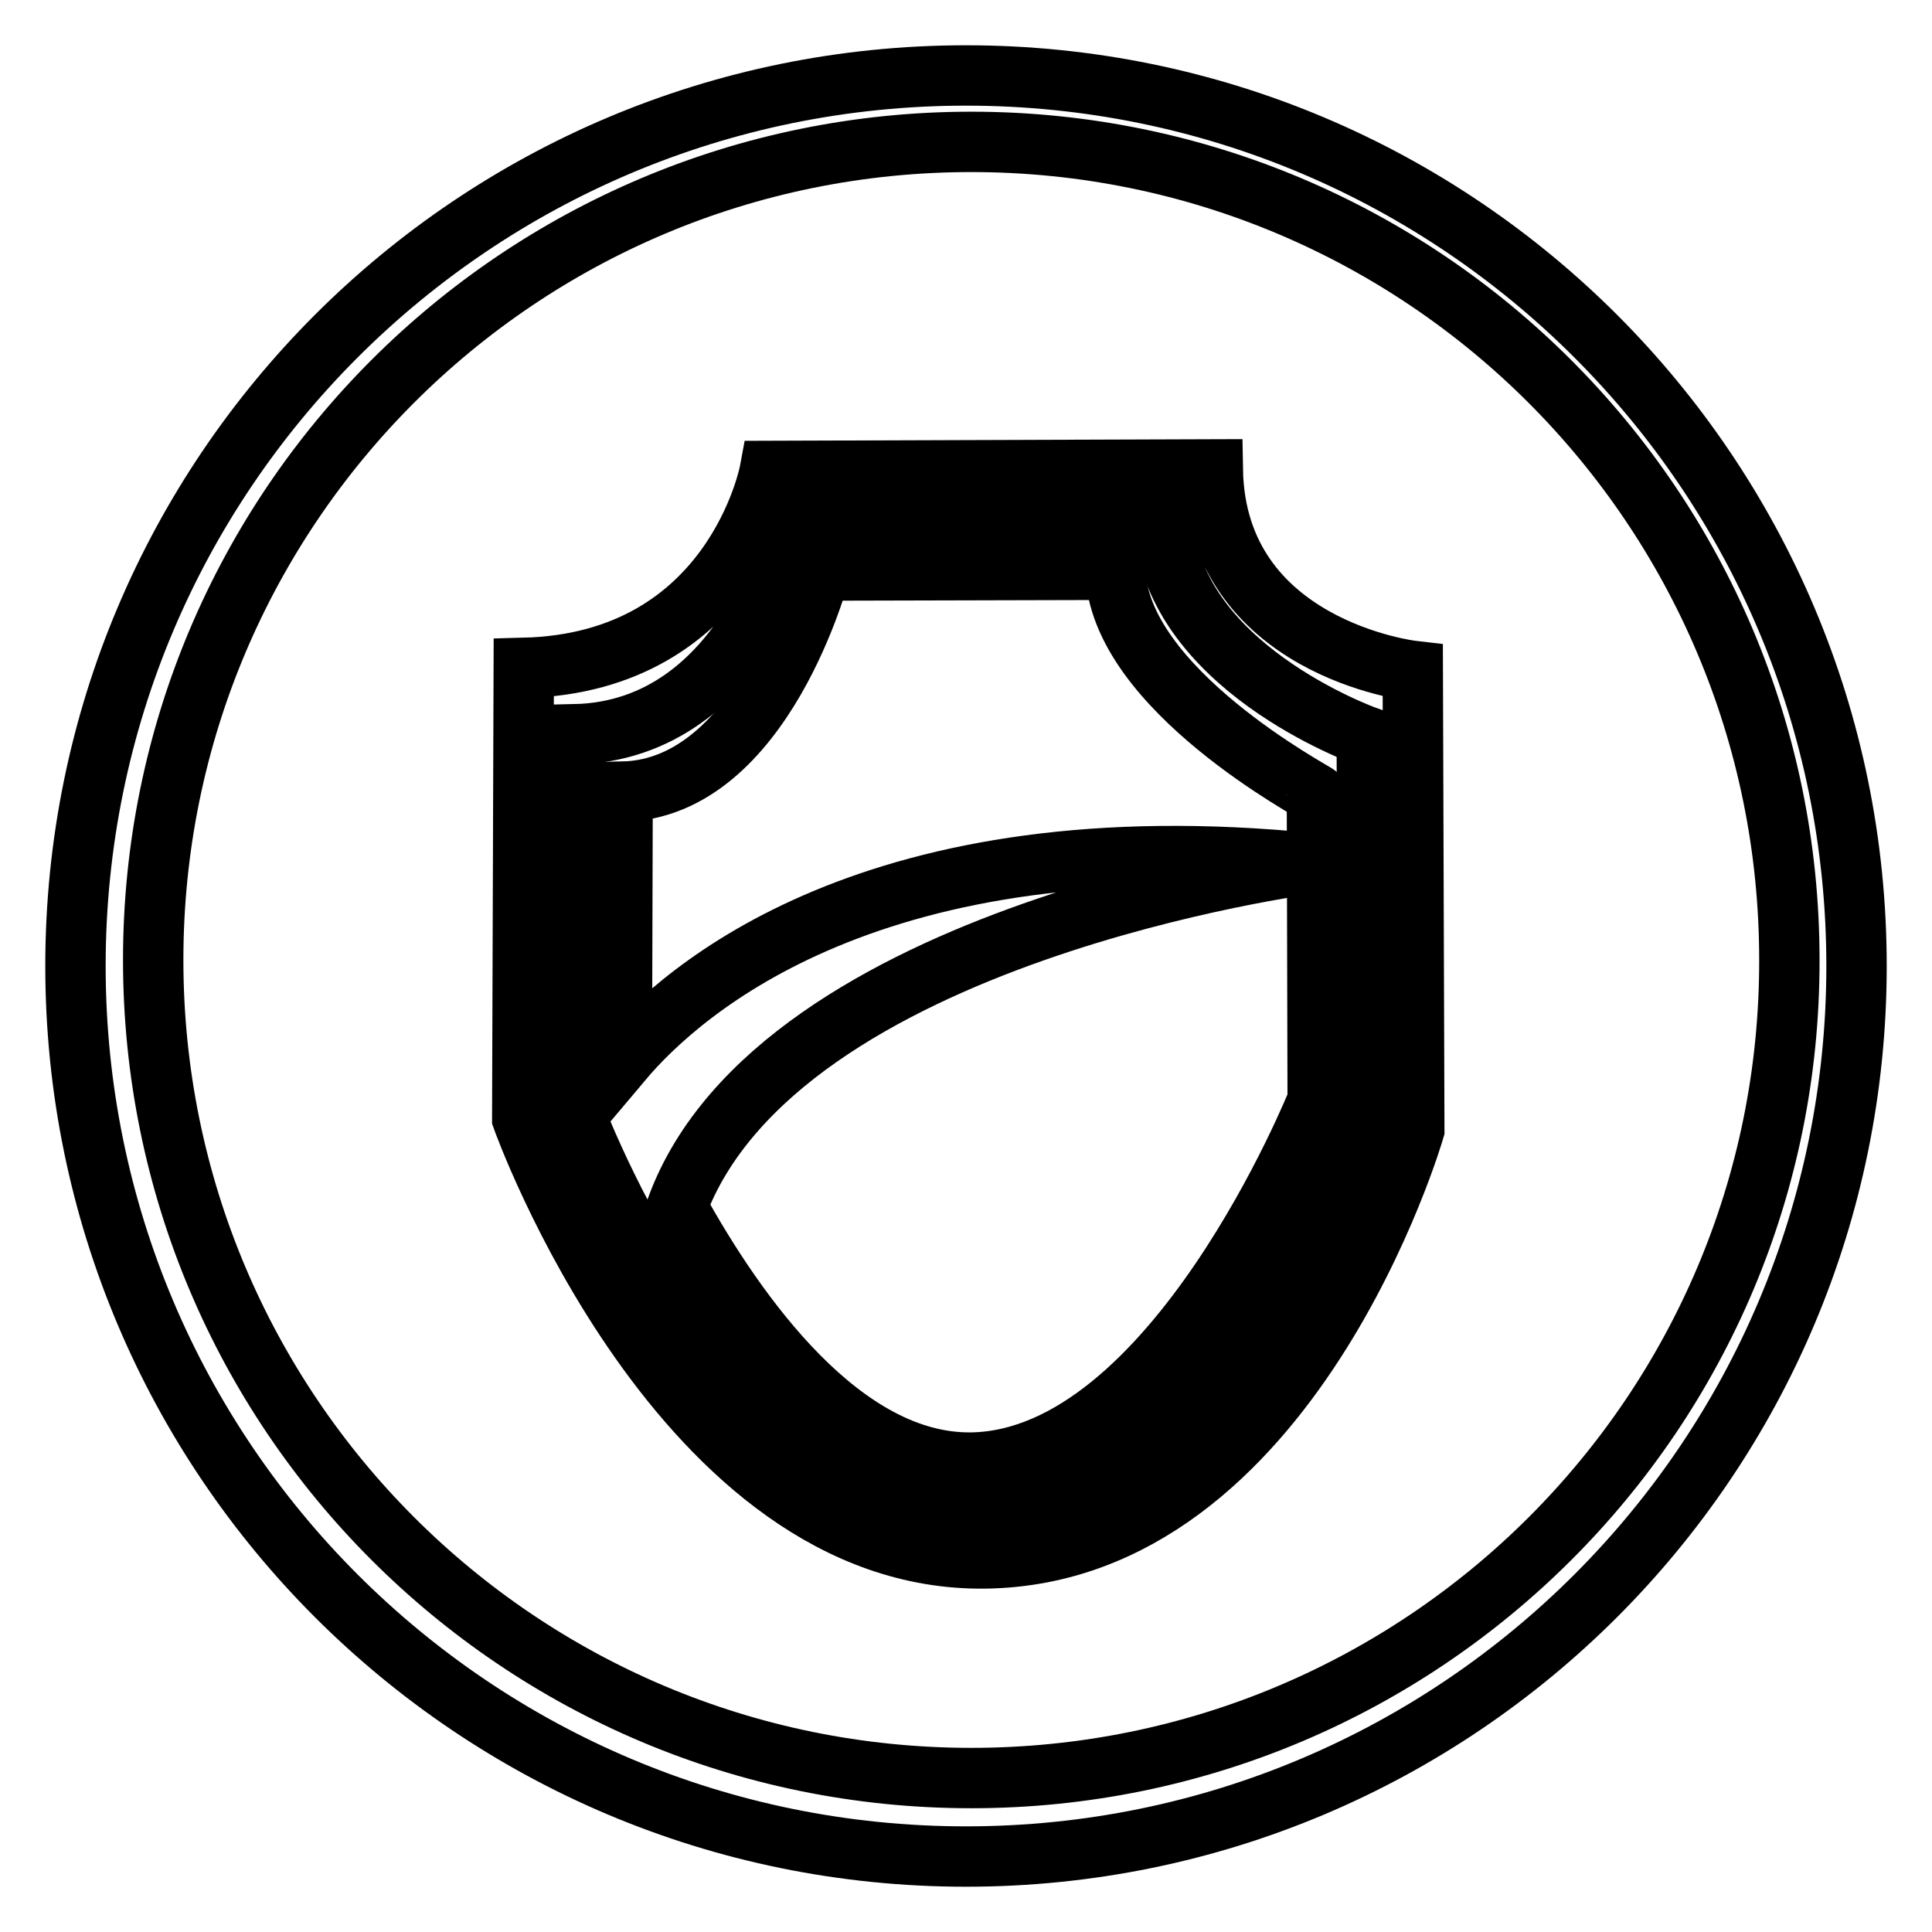
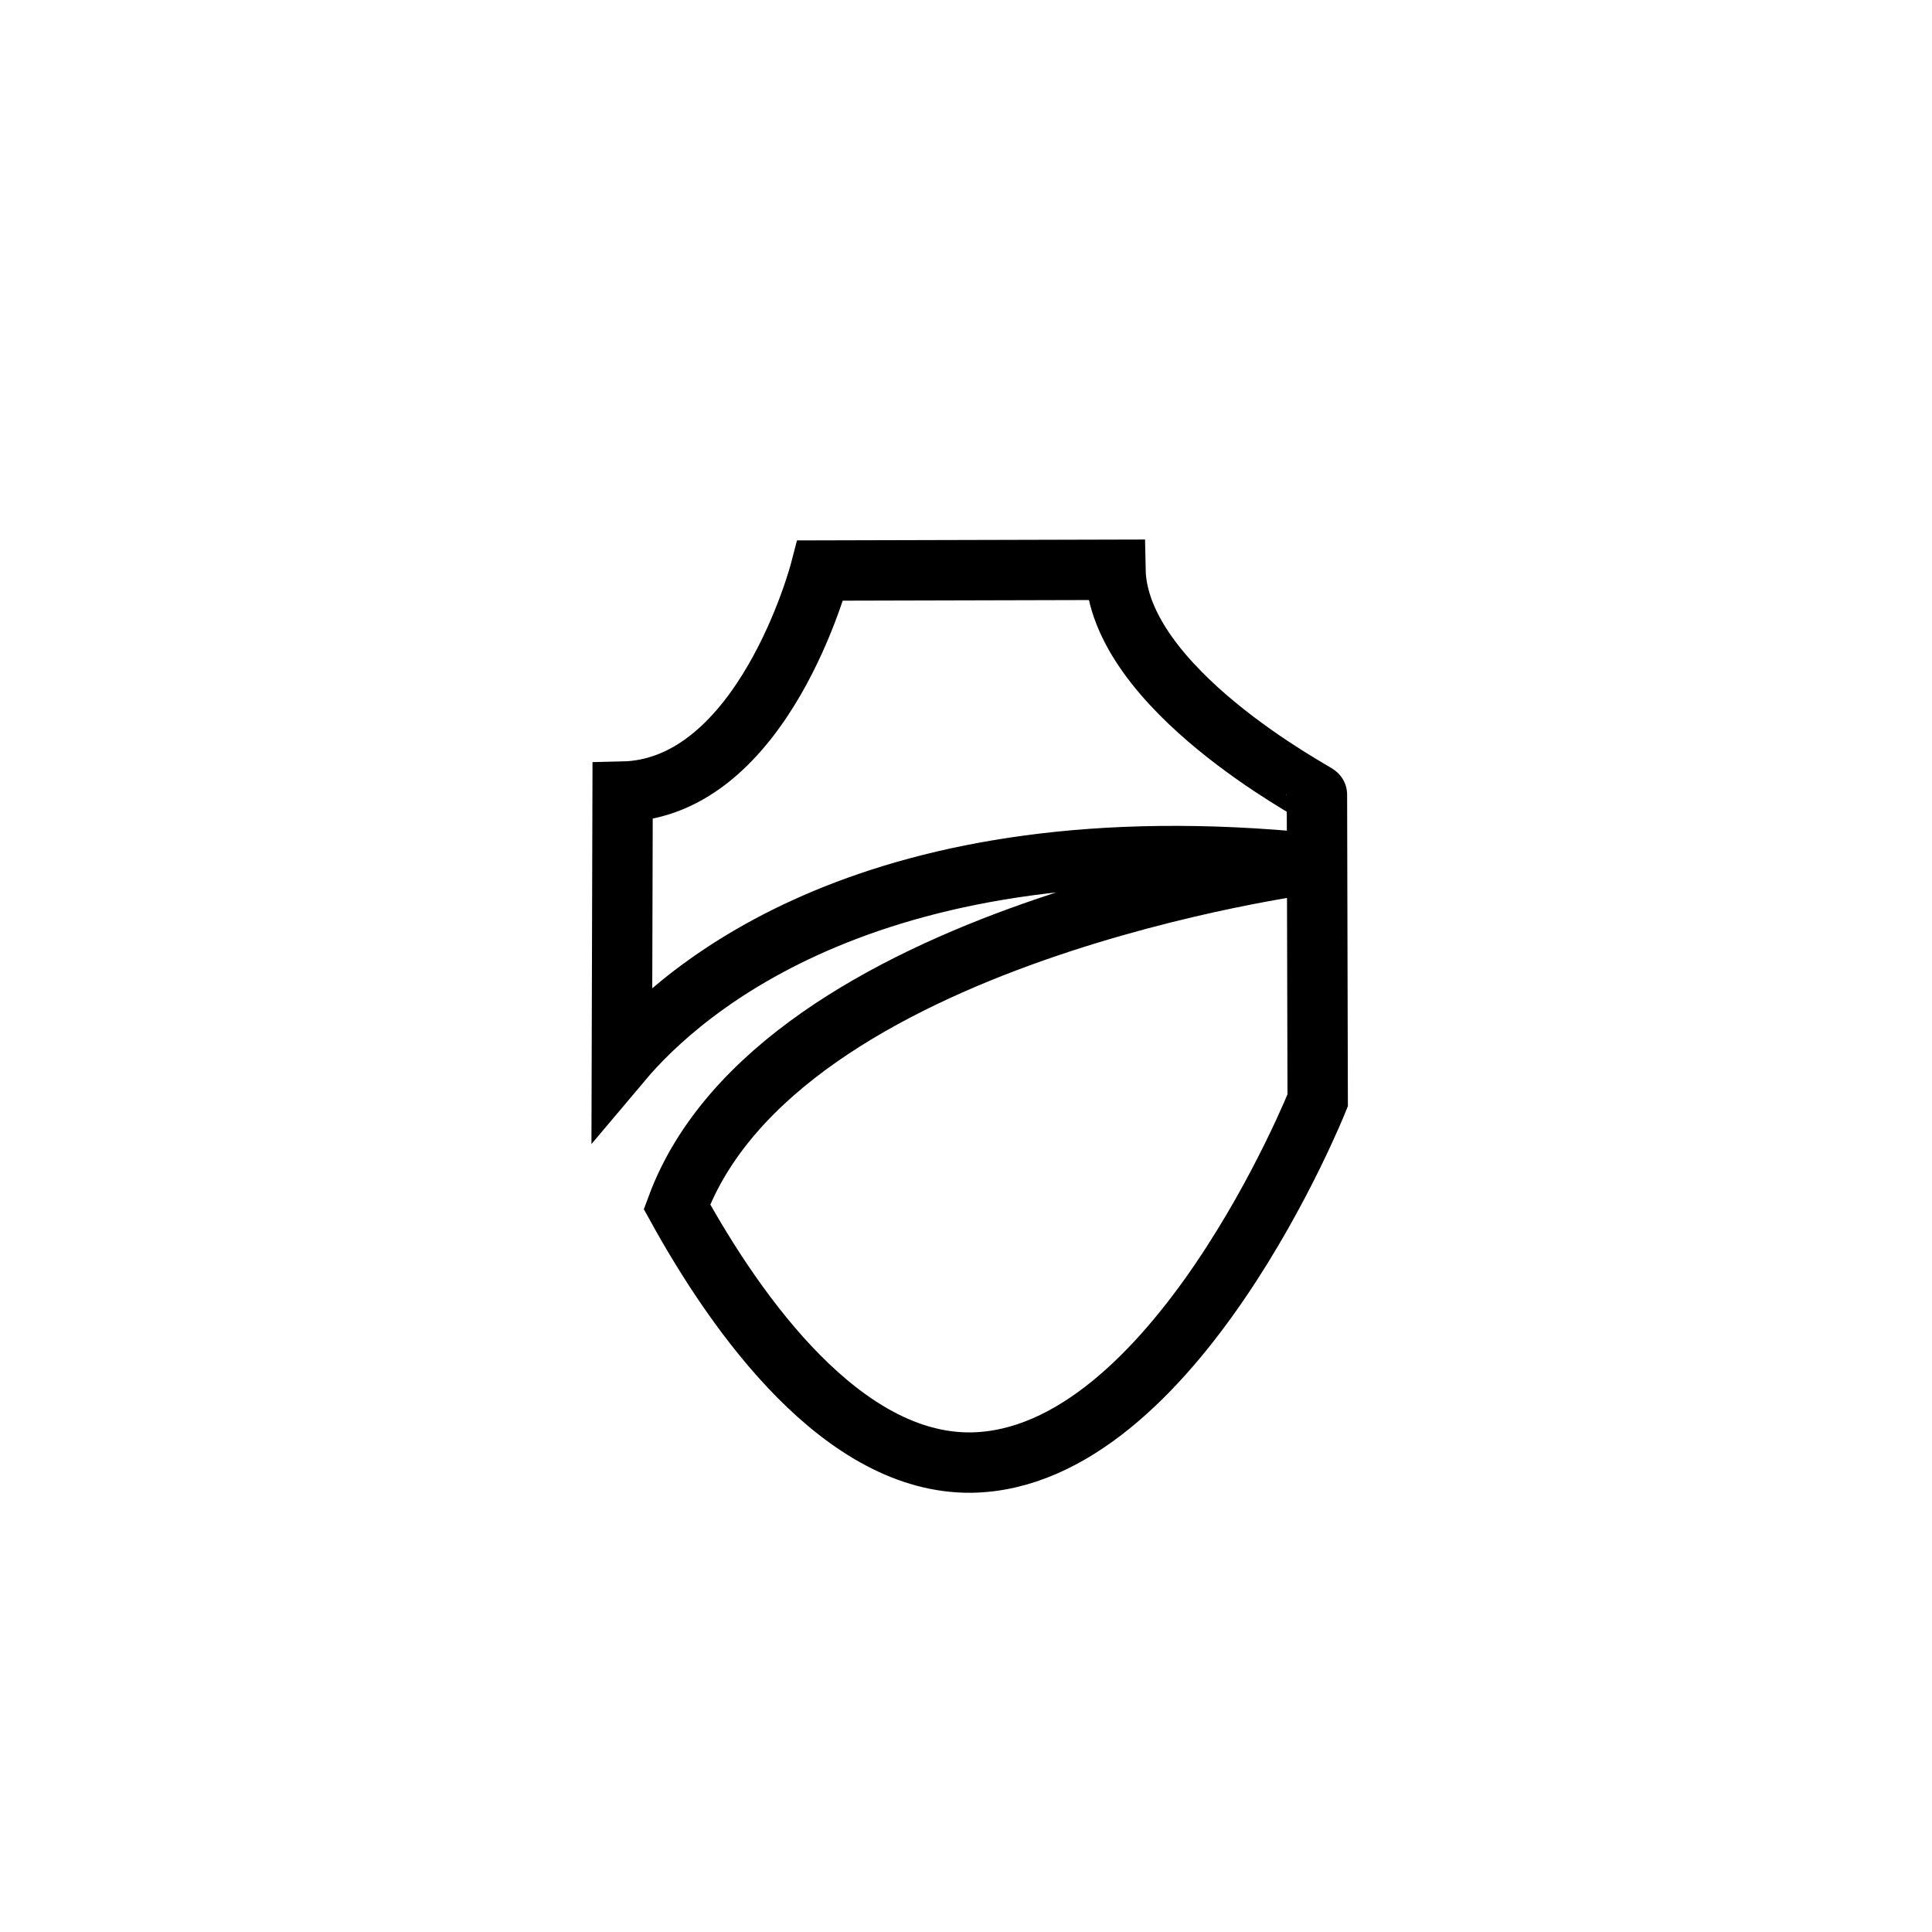
<svg xmlns="http://www.w3.org/2000/svg" version="1.1" x="0px" y="0px" viewBox="0 0 256 256" enable-background="new 0 0 256 256" xml:space="preserve">
  <g>
    <g>
-       <path stroke-width="8" fill-opacity="0" stroke="#000000" d="M128,10C62.8,10,10,62.8,10,128c0,65.2,52.8,118,118,118l0,0c65.2,0,118-52.8,118-118C246,62.8,193.2,10,128,10z M128.7,235.6c-59.9,0-108.4-48.5-108.4-108.4c0-59.9,48.5-108.4,108.4-108.4c59.9,0,108.4,48.5,108.4,108.4C237.2,187.1,188.6,235.6,128.7,235.6z" />
      <path stroke-width="8" fill-opacity="0" stroke="#000000" d="M147.8,75.5l-39.1,0.1c0,0-7.5,28.9-26.2,29.3l-0.1,35.7c8-9.5,33.5-32.1,91.6-26.2c0,0-70.8,9.1-84.3,45.5c8,14.5,22,34.1,39,33.9l0,0c26.9-0.4,45.9-48,45.9-48l-0.1-40.5C174.5,105.1,148.1,91.3,147.8,75.5z" />
-       <path stroke-width="8" fill-opacity="0" stroke="#000000" d="M160.7,62.2L102,62.4c0,0-4.7,25.4-32.6,26.1l-0.2,59.7c0,0,21,58.9,61.4,58.3l0,0c40.5-0.6,56.8-56.8,56.8-56.8l-0.2-60.8C187.2,88.9,161.1,85.9,160.7,62.2z M129.2,200.1c-33.6,0.5-53.3-53.2-53.3-53.2l0.2-49.6c23.2-0.5,29.4-28.6,29.4-28.6l48.7-0.2c0.4,19.7,26.9,29.1,26.9,29.1l0,0l0.2,50.5C181.1,148.1,162.8,199.6,129.2,200.1z" />
    </g>
  </g>
</svg>